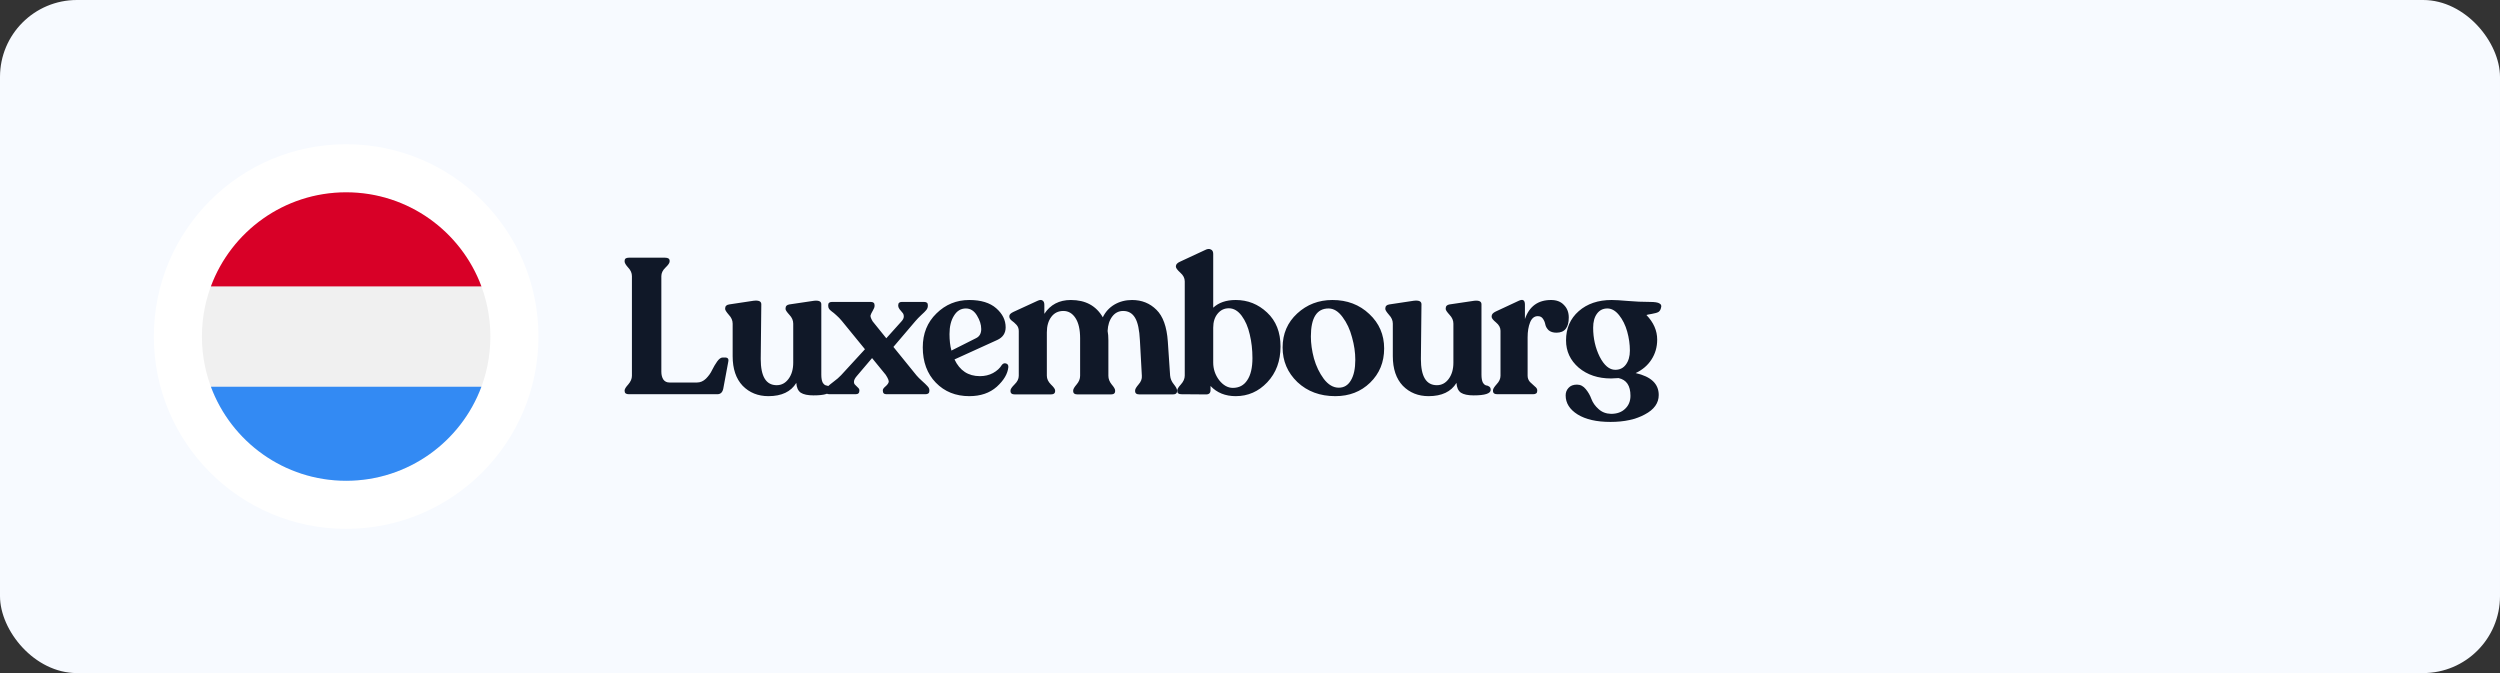
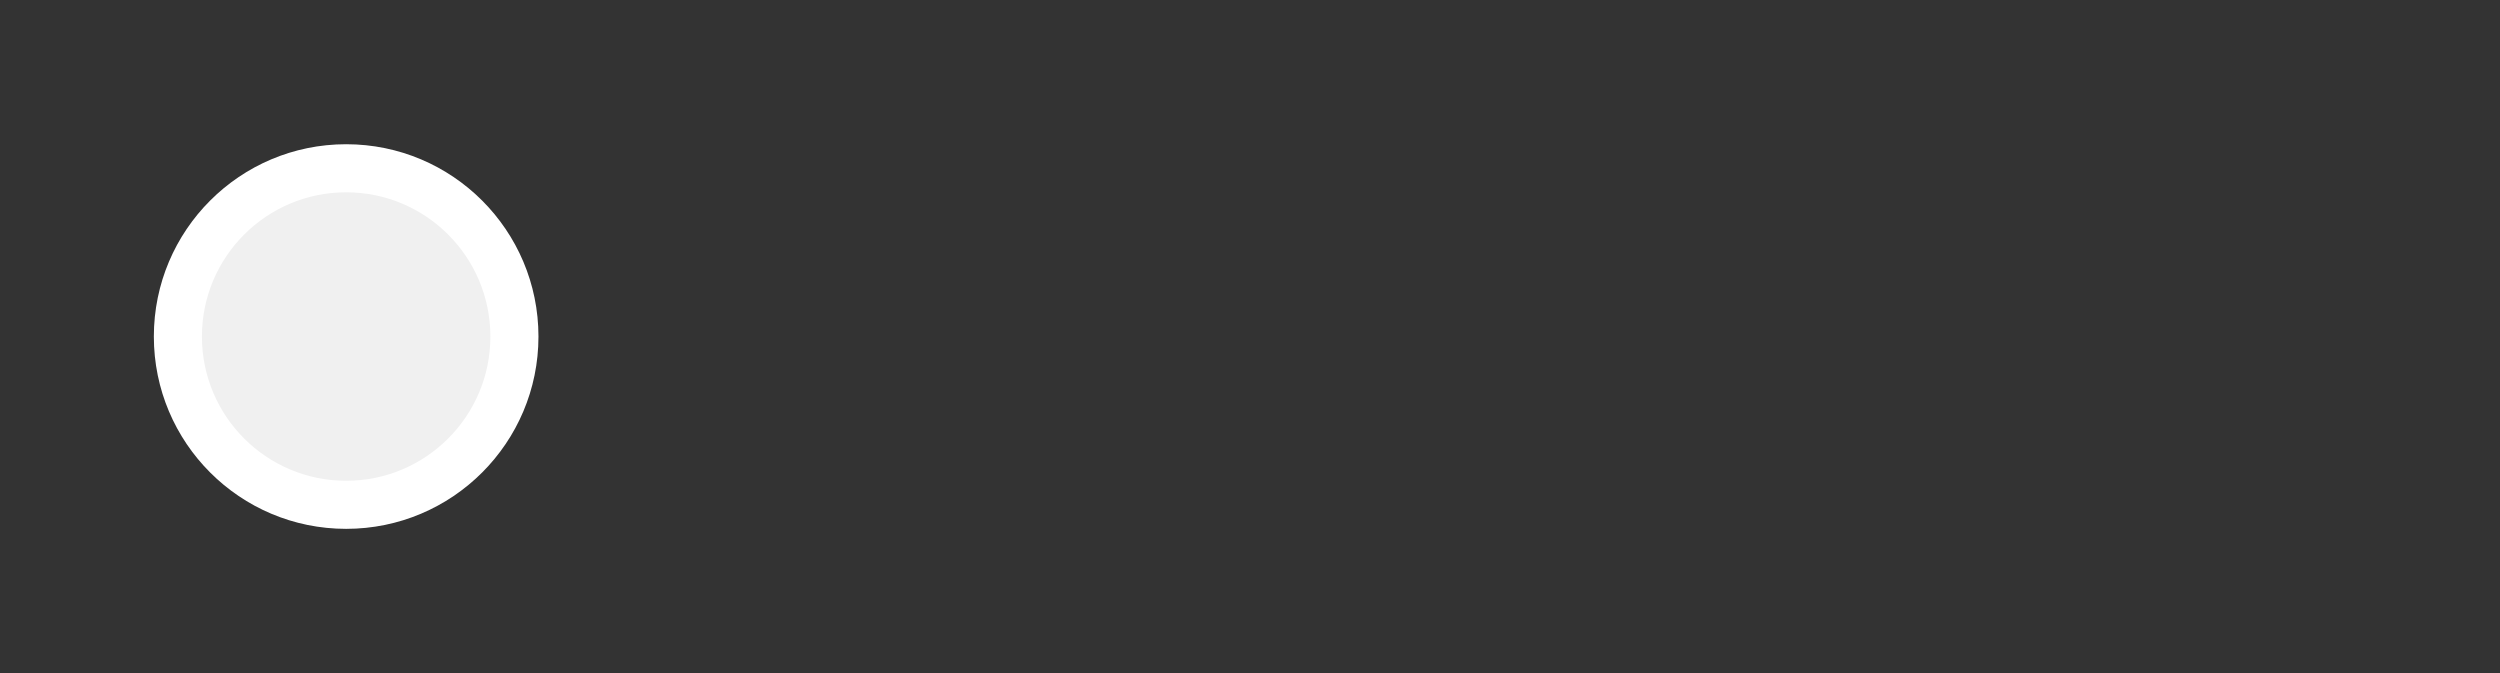
<svg xmlns="http://www.w3.org/2000/svg" width="260" height="70" viewBox="0 0 260 70" fill="none">
  <rect x="0" y="0" width="260" height="70" fill="#333333" stroke="none" />
-   <rect width="260" height="70" rx="8" fill="#F7FAFF" />
-   <path d="M65.4 41C65.107 41 64.96 40.887 64.96 40.66V40.6C64.96 40.467 65.087 40.26 65.34 39.98C65.593 39.687 65.72 39.387 65.72 39.08V28.72C65.72 28.4 65.593 28.107 65.34 27.84C65.087 27.56 64.96 27.347 64.96 27.2V27.12C64.96 26.907 65.107 26.8 65.4 26.8H69.16C69.48 26.8 69.64 26.907 69.64 27.12V27.2C69.64 27.347 69.493 27.56 69.2 27.84C68.92 28.107 68.78 28.4 68.78 28.72V38.66C68.78 38.98 68.847 39.247 68.98 39.46C69.127 39.673 69.34 39.78 69.62 39.78H72.5C72.833 39.78 73.14 39.647 73.42 39.38C73.7 39.1 73.913 38.8 74.06 38.48C74.22 38.16 74.393 37.867 74.58 37.6C74.78 37.32 74.973 37.18 75.16 37.18H75.4C75.693 37.18 75.807 37.327 75.74 37.62L75.22 40.42C75.14 40.807 74.933 41 74.6 41H65.4ZM85.416 38.96C85.416 39.32 85.463 39.593 85.556 39.78C85.663 39.953 85.776 40.053 85.896 40.08C86.016 40.093 86.123 40.133 86.216 40.2C86.323 40.267 86.376 40.38 86.376 40.54C86.376 40.927 85.783 41.12 84.596 41.12C84.009 41.12 83.569 41.027 83.276 40.84C82.996 40.64 82.843 40.3 82.816 39.82C82.256 40.74 81.289 41.2 79.916 41.2C78.836 41.2 77.943 40.84 77.236 40.12C76.543 39.387 76.196 38.36 76.196 37.04V33.66C76.196 33.327 76.063 33.02 75.796 32.74C75.543 32.447 75.416 32.247 75.416 32.14V32.08C75.416 31.84 75.556 31.7 75.836 31.66L78.356 31.28C78.903 31.213 79.176 31.333 79.176 31.64L79.116 37.34C79.116 39.153 79.669 40.06 80.776 40.06C81.269 40.06 81.676 39.847 81.996 39.42C82.329 38.98 82.496 38.413 82.496 37.72V33.66C82.496 33.327 82.363 33.02 82.096 32.74C81.829 32.447 81.696 32.247 81.696 32.14V32.08C81.696 31.84 81.829 31.7 82.096 31.66L84.656 31.28C85.163 31.227 85.416 31.347 85.416 31.64V38.96ZM95.315 39.04C95.462 39.213 95.655 39.407 95.895 39.62C96.135 39.833 96.322 40.013 96.455 40.16C96.588 40.293 96.655 40.433 96.655 40.58V40.66C96.655 40.887 96.515 41 96.235 41H92.195C91.942 41 91.815 40.88 91.815 40.64V40.58C91.815 40.473 91.902 40.347 92.075 40.2C92.262 40.04 92.375 39.893 92.415 39.76C92.469 39.627 92.368 39.367 92.115 38.98L90.695 37.24L89.115 39.1C88.928 39.313 88.829 39.5 88.815 39.66C88.802 39.82 88.842 39.94 88.935 40.02C89.028 40.1 89.122 40.193 89.215 40.3C89.322 40.393 89.375 40.487 89.375 40.58V40.64C89.375 40.88 89.242 41 88.975 41H86.255C85.989 41 85.855 40.887 85.855 40.66V40.58C85.855 40.447 85.928 40.32 86.075 40.2C86.222 40.067 86.435 39.893 86.715 39.68C87.008 39.467 87.262 39.247 87.475 39.02L89.955 36.32L87.555 33.38C87.368 33.153 87.175 32.953 86.975 32.78C86.788 32.607 86.635 32.48 86.515 32.4C86.409 32.32 86.315 32.233 86.235 32.14C86.168 32.047 86.135 31.94 86.135 31.82V31.72C86.135 31.507 86.269 31.4 86.535 31.4H90.555C90.822 31.4 90.955 31.513 90.955 31.74V31.82C90.955 31.94 90.895 32.1 90.775 32.3C90.655 32.5 90.575 32.667 90.535 32.8C90.508 32.92 90.582 33.127 90.755 33.42L92.175 35.18L93.755 33.42C93.915 33.247 93.995 33.08 93.995 32.92C93.995 32.747 93.948 32.613 93.855 32.52C93.762 32.413 93.662 32.293 93.555 32.16C93.462 32.027 93.415 31.913 93.415 31.82V31.74C93.415 31.513 93.542 31.4 93.795 31.4H96.095C96.362 31.4 96.495 31.507 96.495 31.72V31.82C96.495 31.967 96.442 32.107 96.335 32.24C96.242 32.36 96.069 32.533 95.815 32.76C95.575 32.987 95.375 33.193 95.215 33.38L92.915 36.08L95.315 39.04ZM104.188 37.96C104.308 37.8 104.454 37.747 104.628 37.8C104.801 37.853 104.881 37.98 104.868 38.18C104.801 38.873 104.401 39.553 103.668 40.22C102.934 40.873 101.981 41.2 100.808 41.2C99.394 41.2 98.234 40.733 97.328 39.8C96.421 38.867 95.968 37.64 95.968 36.12C95.968 34.693 96.441 33.52 97.388 32.6C98.334 31.667 99.474 31.2 100.808 31.2C102.021 31.2 102.954 31.487 103.608 32.06C104.261 32.633 104.588 33.293 104.588 34.04C104.588 34.653 104.294 35.093 103.708 35.36L99.268 37.38C99.814 38.54 100.694 39.12 101.908 39.12C102.414 39.12 102.868 39.013 103.268 38.8C103.681 38.573 103.988 38.293 104.188 37.96ZM100.448 32.08C99.928 32.08 99.514 32.333 99.208 32.84C98.901 33.333 98.748 33.967 98.748 34.74C98.748 35.393 98.814 35.967 98.948 36.46L101.528 35.16C101.874 34.987 102.048 34.673 102.048 34.22C102.048 33.767 101.901 33.3 101.608 32.82C101.314 32.327 100.928 32.08 100.448 32.08ZM121.692 39.06C121.719 39.38 121.845 39.68 122.072 39.96C122.299 40.24 122.412 40.453 122.412 40.6V40.68C122.412 40.907 122.265 41.02 121.972 41.02H118.512C118.205 41.02 118.052 40.907 118.052 40.68V40.6C118.052 40.467 118.172 40.26 118.412 39.98C118.665 39.7 118.779 39.4 118.752 39.08L118.552 35.42C118.499 34.313 118.332 33.527 118.052 33.06C117.772 32.58 117.359 32.34 116.812 32.34C116.345 32.34 115.965 32.533 115.672 32.92C115.379 33.307 115.219 33.807 115.192 34.42C115.245 34.687 115.272 35.007 115.272 35.38V39.08C115.272 39.4 115.385 39.7 115.612 39.98C115.852 40.26 115.972 40.467 115.972 40.6V40.68C115.972 40.907 115.825 41.02 115.532 41.02H112.072C111.765 41.02 111.612 40.907 111.612 40.68V40.6C111.612 40.467 111.732 40.26 111.972 39.98C112.212 39.7 112.332 39.4 112.332 39.08V35.18C112.332 34.273 112.172 33.573 111.852 33.08C111.532 32.587 111.112 32.34 110.592 32.34C110.059 32.34 109.639 32.547 109.332 32.96C109.025 33.373 108.872 33.907 108.872 34.56V39.08C108.872 39.4 109.012 39.7 109.292 39.98C109.585 40.26 109.732 40.467 109.732 40.6V40.68C109.732 40.907 109.579 41.02 109.272 41.02H105.552C105.245 41.02 105.092 40.907 105.092 40.68V40.6C105.092 40.467 105.232 40.26 105.512 39.98C105.805 39.7 105.952 39.4 105.952 39.08V34.42C105.952 34.167 105.872 33.953 105.712 33.78C105.552 33.607 105.385 33.46 105.212 33.34C105.052 33.207 104.972 33.073 104.972 32.94V32.86C104.972 32.713 105.112 32.573 105.392 32.44L107.912 31.28C108.139 31.173 108.312 31.167 108.432 31.26C108.552 31.34 108.612 31.487 108.612 31.7V32.64C109.239 31.68 110.159 31.2 111.372 31.2C112.892 31.2 113.999 31.8 114.692 33C114.959 32.44 115.359 32 115.892 31.68C116.439 31.36 117.052 31.2 117.732 31.2C118.745 31.2 119.592 31.54 120.272 32.22C120.952 32.887 121.345 33.98 121.452 35.5L121.692 39.06ZM128.514 31.2C129.767 31.2 130.854 31.633 131.774 32.5C132.707 33.367 133.174 34.547 133.174 36.04C133.174 37.547 132.714 38.787 131.794 39.76C130.887 40.72 129.794 41.2 128.514 41.2C127.434 41.2 126.56 40.847 125.894 40.14V40.58C125.894 40.873 125.74 41.02 125.434 41.02L122.854 41C122.574 41 122.434 40.887 122.434 40.66V40.6C122.434 40.467 122.56 40.26 122.814 39.98C123.08 39.687 123.214 39.38 123.214 39.06V29.26C123.214 28.927 123.06 28.627 122.754 28.36C122.447 28.08 122.294 27.873 122.294 27.74V27.68C122.294 27.493 122.447 27.333 122.754 27.2L125.334 26C125.56 25.88 125.754 25.86 125.914 25.94C126.087 26.007 126.174 26.16 126.174 26.4V32C126.747 31.467 127.527 31.2 128.514 31.2ZM128.214 40.34C128.867 40.34 129.367 40.073 129.714 39.54C130.074 39.007 130.254 38.24 130.254 37.24C130.254 36.373 130.16 35.553 129.974 34.78C129.8 34.007 129.52 33.36 129.134 32.84C128.747 32.32 128.3 32.06 127.794 32.06C127.327 32.06 126.94 32.247 126.634 32.62C126.327 32.993 126.174 33.48 126.174 34.08V37.7C126.174 38.38 126.38 38.993 126.794 39.54C127.22 40.073 127.694 40.34 128.214 40.34ZM138.871 41.2C137.285 41.2 135.971 40.713 134.931 39.74C133.905 38.753 133.391 37.553 133.391 36.14C133.391 34.713 133.898 33.533 134.911 32.6C135.925 31.667 137.145 31.2 138.571 31.2C140.105 31.2 141.385 31.687 142.411 32.66C143.438 33.62 143.951 34.813 143.951 36.24C143.951 37.667 143.465 38.853 142.491 39.8C141.531 40.733 140.325 41.2 138.871 41.2ZM139.231 40.32C139.778 40.32 140.198 40.067 140.491 39.56C140.798 39.053 140.951 38.34 140.951 37.42C140.951 36.66 140.838 35.88 140.611 35.08C140.398 34.267 140.071 33.567 139.631 32.98C139.191 32.38 138.705 32.08 138.171 32.08C136.945 32.08 136.331 33.053 136.331 35C136.331 35.72 136.438 36.48 136.651 37.28C136.878 38.08 137.218 38.787 137.671 39.4C138.138 40.013 138.658 40.32 139.231 40.32ZM154.073 38.96C154.073 39.32 154.12 39.593 154.213 39.78C154.32 39.953 154.433 40.053 154.553 40.08C154.673 40.093 154.78 40.133 154.873 40.2C154.98 40.267 155.033 40.38 155.033 40.54C155.033 40.927 154.44 41.12 153.253 41.12C152.666 41.12 152.226 41.027 151.933 40.84C151.653 40.64 151.5 40.3 151.473 39.82C150.913 40.74 149.946 41.2 148.573 41.2C147.493 41.2 146.6 40.84 145.893 40.12C145.2 39.387 144.853 38.36 144.853 37.04V33.66C144.853 33.327 144.72 33.02 144.453 32.74C144.2 32.447 144.073 32.247 144.073 32.14V32.08C144.073 31.84 144.213 31.7 144.493 31.66L147.013 31.28C147.56 31.213 147.833 31.333 147.833 31.64L147.773 37.34C147.773 39.153 148.326 40.06 149.433 40.06C149.926 40.06 150.333 39.847 150.653 39.42C150.986 38.98 151.153 38.413 151.153 37.72V33.66C151.153 33.327 151.02 33.02 150.753 32.74C150.486 32.447 150.353 32.247 150.353 32.14V32.08C150.353 31.84 150.486 31.7 150.753 31.66L153.313 31.28C153.82 31.227 154.073 31.347 154.073 31.64V38.96ZM161.312 31.2C161.886 31.2 162.332 31.373 162.652 31.72C162.986 32.053 163.152 32.487 163.152 33.02C163.152 34.073 162.726 34.6 161.872 34.6C161.526 34.6 161.252 34.513 161.052 34.34C160.866 34.153 160.752 33.953 160.712 33.74C160.672 33.527 160.592 33.333 160.472 33.16C160.352 32.973 160.172 32.88 159.932 32.88C159.572 32.88 159.306 33.093 159.132 33.52C158.959 33.947 158.872 34.467 158.872 35.08V39.08C158.872 39.32 158.952 39.533 159.112 39.72C159.286 39.893 159.452 40.047 159.612 40.18C159.786 40.313 159.872 40.447 159.872 40.58V40.66C159.872 40.887 159.726 41 159.432 41H155.732C155.426 41 155.272 40.887 155.272 40.66V40.58C155.272 40.447 155.399 40.24 155.652 39.96C155.919 39.68 156.052 39.387 156.052 39.08V34.4C156.052 34.08 155.899 33.793 155.592 33.54C155.286 33.287 155.132 33.093 155.132 32.96V32.88C155.132 32.693 155.272 32.533 155.552 32.4L157.952 31.28C158.379 31.08 158.592 31.213 158.592 31.68V33.18C159.046 31.86 159.952 31.2 161.312 31.2ZM171.588 31.4C172.094 31.4 172.428 31.453 172.588 31.56C172.761 31.653 172.814 31.8 172.748 32C172.708 32.2 172.621 32.347 172.488 32.44C172.354 32.52 172.128 32.587 171.808 32.64C171.488 32.693 171.294 32.733 171.228 32.76C171.974 33.533 172.348 34.387 172.348 35.32C172.348 36.093 172.148 36.787 171.748 37.4C171.361 38 170.814 38.467 170.108 38.8C171.708 39.16 172.508 39.92 172.508 41.08C172.508 41.92 172.028 42.593 171.068 43.1C170.121 43.62 168.928 43.88 167.488 43.88C166.048 43.88 164.908 43.62 164.068 43.1C163.241 42.58 162.828 41.92 162.828 41.12C162.828 40.813 162.928 40.553 163.128 40.34C163.328 40.113 163.621 40 164.008 40C164.368 40 164.674 40.16 164.928 40.48C165.181 40.787 165.374 41.127 165.508 41.5C165.654 41.887 165.901 42.233 166.248 42.54C166.594 42.86 167.028 43.027 167.548 43.04C168.161 43.04 168.648 42.867 169.008 42.52C169.381 42.173 169.568 41.72 169.568 41.16C169.568 40.107 169.154 39.493 168.328 39.32C167.981 39.347 167.721 39.36 167.548 39.36C166.201 39.36 165.081 38.987 164.188 38.24C163.308 37.48 162.868 36.533 162.868 35.4C162.868 34.147 163.308 33.133 164.188 32.36C165.068 31.587 166.208 31.2 167.608 31.2C167.968 31.2 168.534 31.233 169.308 31.3C170.081 31.367 170.841 31.4 171.588 31.4ZM165.688 34.08C165.688 35.173 165.914 36.18 166.368 37.1C166.834 38.007 167.374 38.46 167.988 38.46C168.454 38.46 168.821 38.28 169.088 37.92C169.368 37.547 169.508 37.06 169.508 36.46C169.508 35.807 169.414 35.147 169.228 34.48C169.041 33.813 168.761 33.247 168.388 32.78C168.014 32.313 167.608 32.08 167.168 32.08C166.714 32.08 166.354 32.26 166.088 32.62C165.821 32.98 165.688 33.467 165.688 34.08Z" fill="#101828" />
  <circle cx="36" cy="35" r="20" fill="white" />
  <g clip-path="url(#clip0_7014_4995)">
    <path d="M36 50C44.284 50 51 43.284 51 35C51 26.716 44.284 20 36 20C27.716 20 21 26.716 21 35C21 43.284 27.716 50 36 50Z" fill="#F0F0F0" />
-     <path d="M36 20C29.551 20 24.052 24.071 21.933 29.783H50.067C47.948 24.071 42.45 20 36 20V20Z" fill="#D80027" />
-     <path d="M36 50C42.45 50 47.948 45.929 50.067 40.217H21.933C24.052 45.929 29.551 50 36 50Z" fill="#338AF3" />
  </g>
  <defs>
    <clipPath id="clip0_7014_4995">
      <rect width="30" height="30" fill="white" transform="translate(21 20)" />
    </clipPath>
  </defs>
</svg>